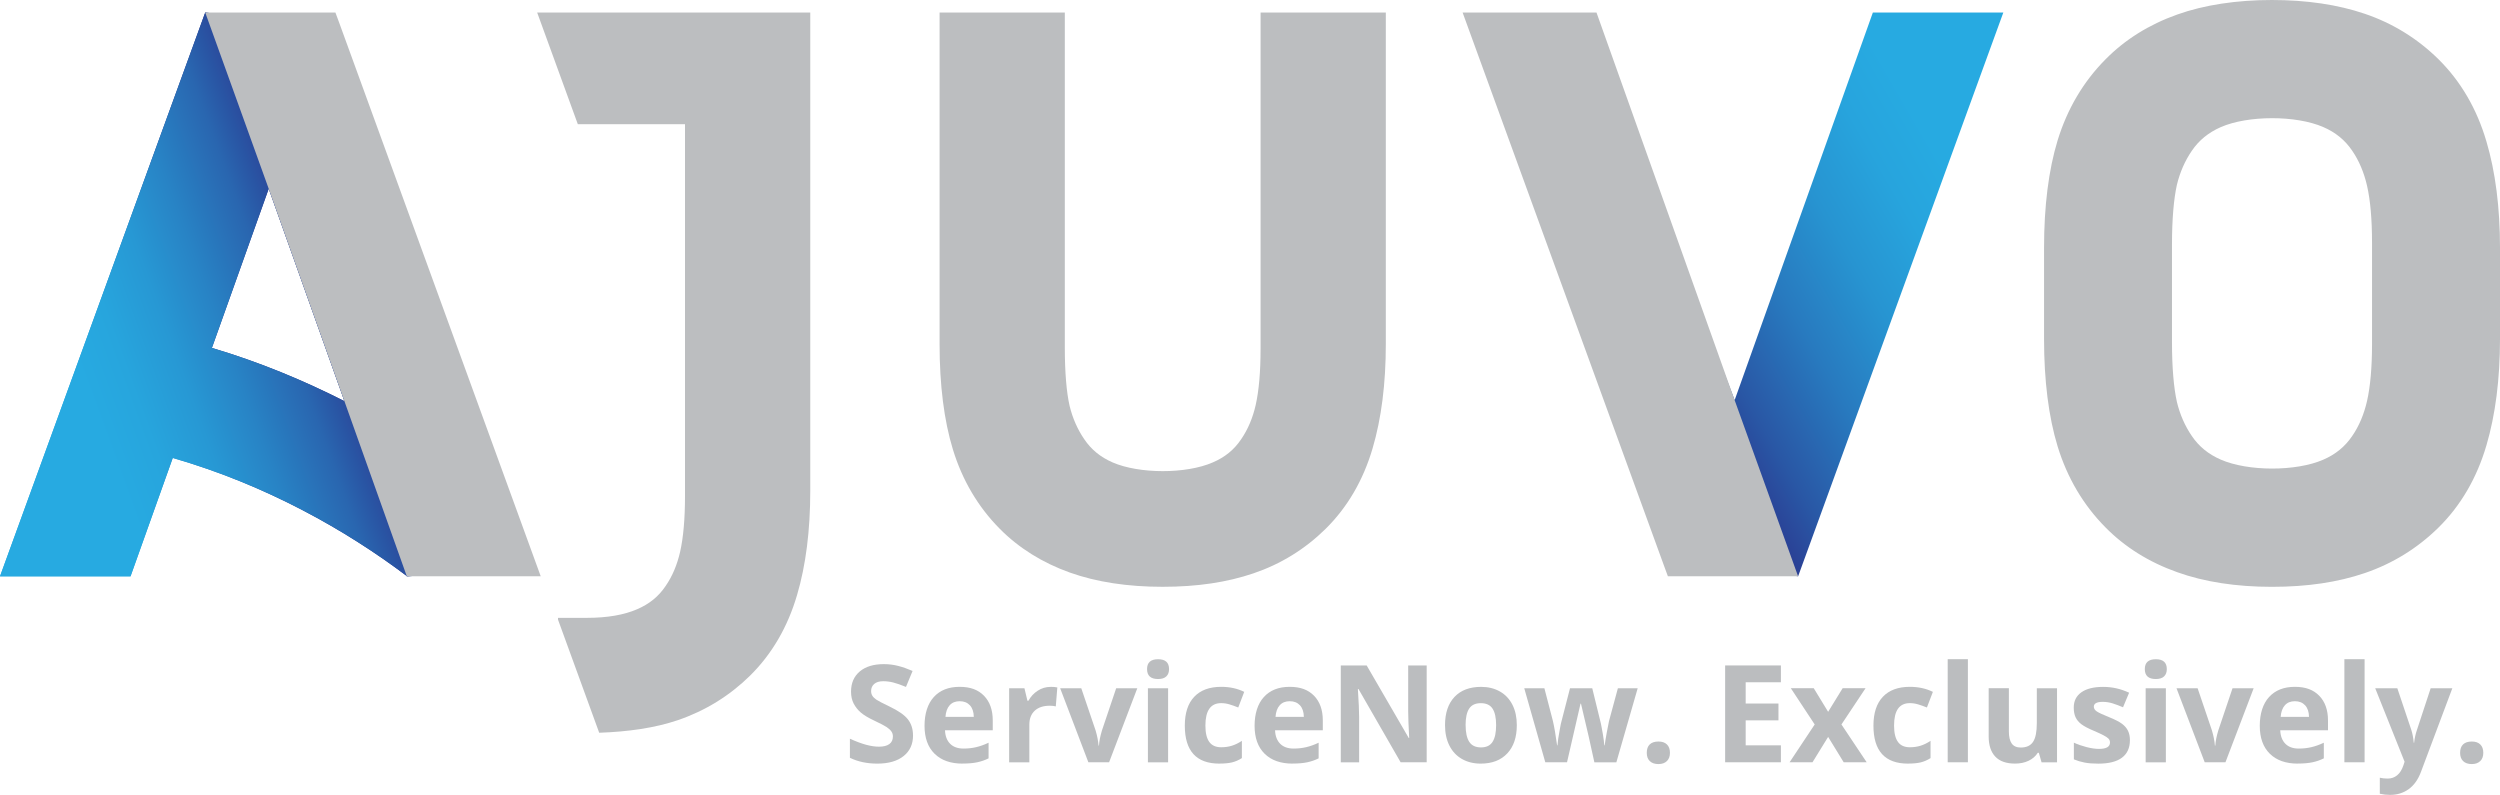
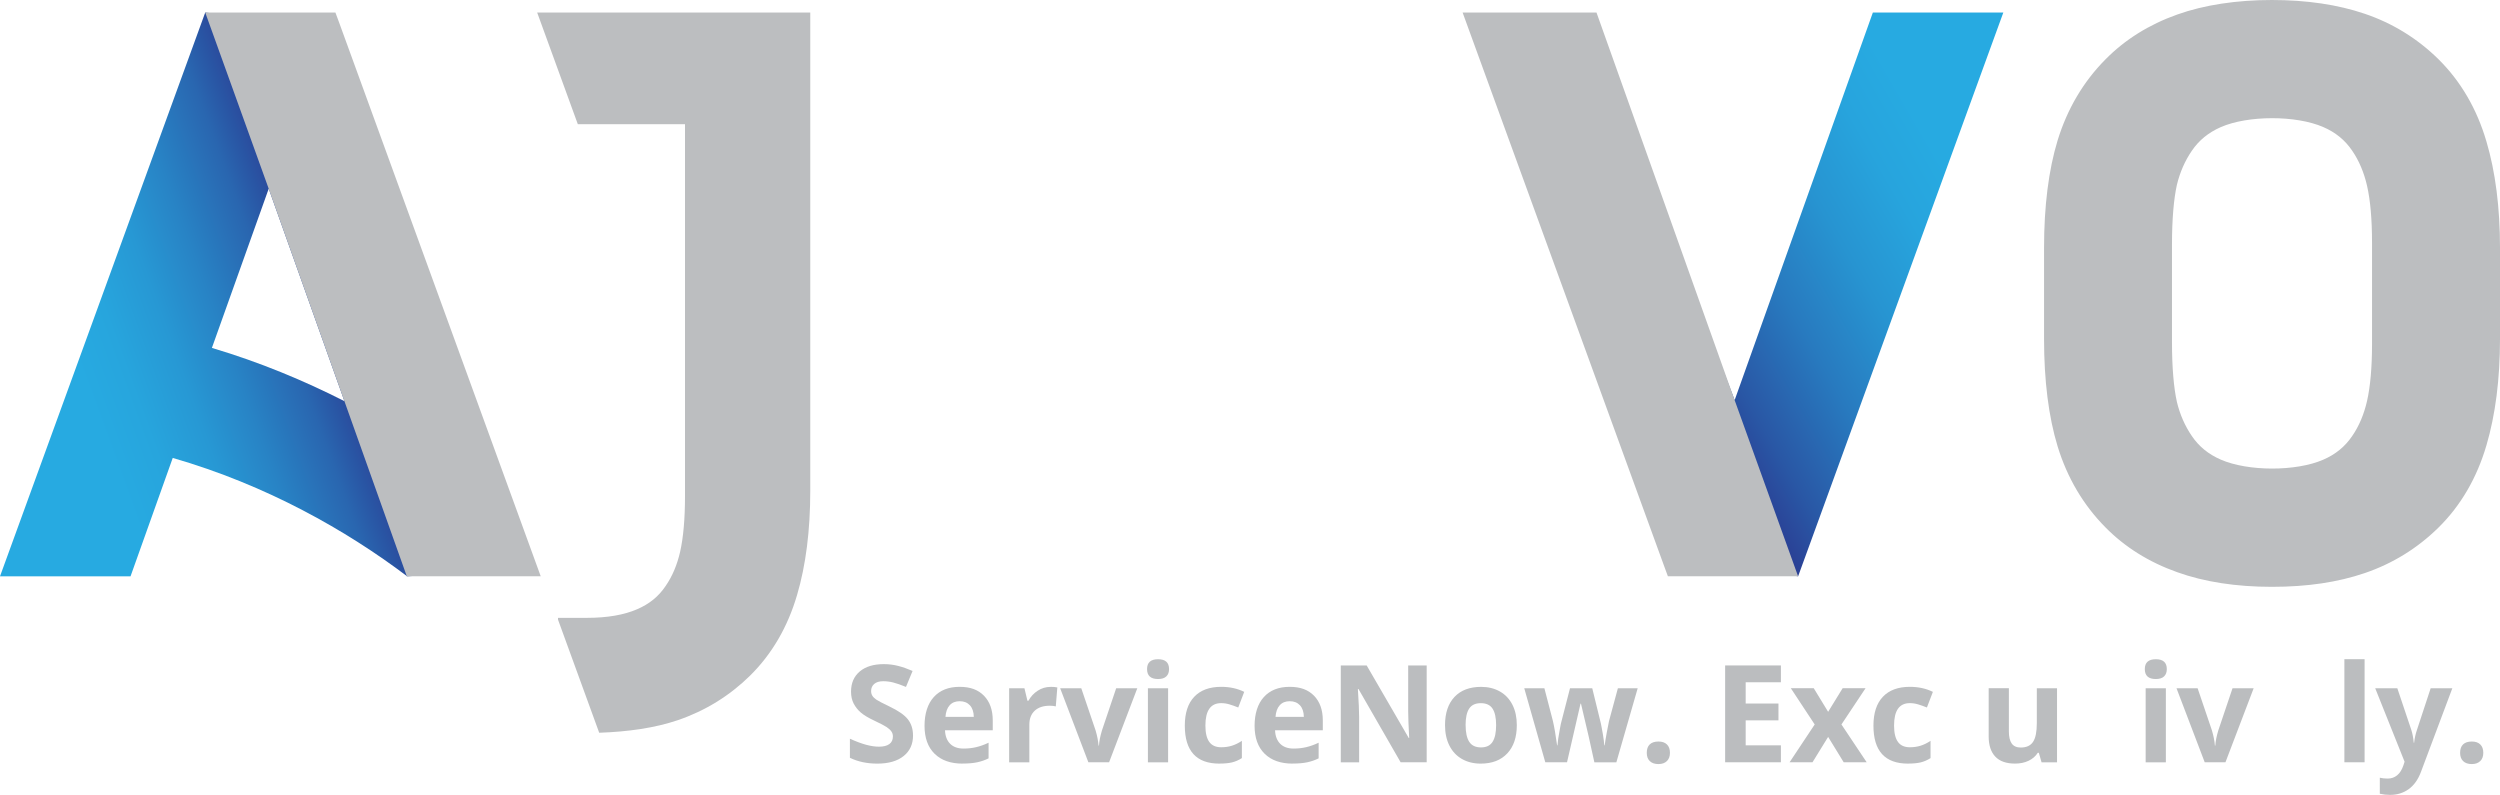
<svg xmlns="http://www.w3.org/2000/svg" xmlns:xlink="http://www.w3.org/1999/xlink" id="Layer_1" viewBox="0 0 820.47 260.87">
  <defs>
    <style>.cls-1,.cls-2{fill:url(#linear-gradient);}.cls-3{clip-path:url(#clippath);}.cls-2,.cls-4,.cls-5,.cls-6,.cls-7{stroke-width:0px;}.cls-4{fill:url(#linear-gradient-2);}.cls-5{fill:url(#linear-gradient-3);}.cls-6{fill:#bbbdbf;}.cls-7{fill:#bcbec0;}</style>
    <linearGradient id="linear-gradient" x1="-16.08" y1="144.96" x2="134.69" y2="90.09" gradientUnits="userSpaceOnUse">
      <stop offset=".23" stop-color="#27aae1" />
      <stop offset=".29" stop-color="#27a5dd" />
      <stop offset=".36" stop-color="#2798d4" />
      <stop offset=".43" stop-color="#2883c5" />
      <stop offset=".51" stop-color="#2966b0" />
      <stop offset=".58" stop-color="#2a4095" />
      <stop offset=".59" stop-color="#2b3990" />
    </linearGradient>
    <clipPath id="clippath">
      <path class="cls-2" d="m69.54,114.18l18.65-52.26,24.85,69.74c-13.26-6.74-27.72-12.78-43.49-17.48M0,189.14h42.84l13.85-38.85c30.93,8.92,57.08,23.87,76.78,38.73l.04.12h.13l39.18-2.44-7.93-14.92s2.88-2.36,2.85-2.37L105.34,11.53l-1.14-3.12-36.85-4.3L0,189.14Z" />
    </clipPath>
    <linearGradient id="linear-gradient-2" x1="-27.09" y1="137.93" x2="199.92" y2="55.31" gradientTransform="translate(43.91 -25.84) rotate(22.67)" xlink:href="#linear-gradient" />
    <linearGradient id="linear-gradient-3" x1="668.25" y1="22.78" x2="510.54" y2="113.83" gradientUnits="userSpaceOnUse">
      <stop offset=".23" stop-color="#27aae1" />
      <stop offset=".33" stop-color="#27a4dd" />
      <stop offset=".46" stop-color="#2794d1" />
      <stop offset=".6" stop-color="#287abf" />
      <stop offset=".75" stop-color="#2957a5" />
      <stop offset=".85" stop-color="#2b3990" />
    </linearGradient>
  </defs>
-   <path class="cls-7" d="m413.7,114.62c0,7.43-.54,13.58-1.59,18.26-.96,4.27-2.57,8.06-4.78,11.28-2.29,3.42-5.34,5.91-9.31,7.6-8.75,3.83-24.15,3.8-32.9-.01-3.98-1.74-7.01-4.23-9.28-7.61-2.21-3.21-3.83-6.91-4.81-10.93-1.02-4.49-1.57-11.1-1.57-19.13V4.11h-41.1v108.84c0,13.41,1.46,25.04,4.37,34.56,3.09,10.09,8.24,18.81,15.31,25.96,6.27,6.36,14.04,11.21,23.08,14.44,8.72,3.11,18.94,4.67,30.41,4.67s21.22-1.49,29.82-4.41c8.99-3.04,16.97-7.97,23.7-14.61,7.17-7.07,12.35-15.97,15.42-26.42,2.88-9.74,4.34-21.23,4.34-34.2V4.11h-41.1v110.51Z" />
  <path class="cls-7" d="m816.02,46.45c-3.13-10.7-8.43-19.78-15.75-27.02-6.89-6.78-15.02-11.81-24.22-14.92C767.26,1.52,757.02,0,745.59,0s-22.16,1.59-31.05,4.77c-9.26,3.28-17.2,8.26-23.59,14.76-7.23,7.3-12.5,16.22-15.66,26.52-2.97,9.73-4.46,21.62-4.46,35.31v29.86c0,13.69,1.49,25.57,4.46,35.3,3.16,10.3,8.43,19.22,15.66,26.52,6.39,6.51,14.33,11.47,23.59,14.75,8.89,3.19,19.34,4.8,31.05,4.8s21.67-1.51,30.46-4.5c9.2-3.13,17.33-8.16,24.22-14.94,7.33-7.22,12.62-16.32,15.75-27.01,2.93-9.94,4.45-21.69,4.45-34.92v-29.86c0-13.23-1.51-25-4.45-34.92m-37.55,60.09v6.39c0,7.6-.55,13.88-1.63,18.65-.99,4.35-2.61,8.24-4.88,11.53-2.36,3.48-5.48,6.04-9.51,7.77-8.95,3.9-24.69,3.87-33.64-.04-4.06-1.77-7.15-4.31-9.48-7.74-2.26-3.31-3.91-7.07-4.9-11.19-1.03-4.59-1.61-11.35-1.61-19.54v-32.14c0-8.2.58-14.96,1.61-19.56.99-4.1,2.64-7.88,4.9-11.17,2.33-3.44,5.43-5.97,9.48-7.76,8.95-3.91,24.69-3.92,33.64-.04,4.03,1.74,7.15,4.27,9.51,7.77,2.26,3.3,3.88,7.17,4.88,11.53,1.09,4.77,1.63,11.06,1.63,18.65v26.88Z" />
-   <path class="cls-1" d="m69.54,114.18l18.65-52.26,24.85,69.74c-13.26-6.74-27.72-12.78-43.49-17.48M0,189.14h42.84l13.85-38.85c30.93,8.92,57.08,23.87,76.78,38.73l.04.12h.13l39.18-2.44-7.93-14.92s2.88-2.36,2.85-2.37L105.34,11.53l-1.14-3.12-36.85-4.3L0,189.14Z" />
  <g class="cls-3">
    <rect class="cls-4" x="-28.98" y="-22.05" width="230.78" height="237.34" transform="translate(-30.56 40.76) rotate(-22.67)" />
  </g>
  <polygon class="cls-5" points="614.65 4.11 569.29 131.32 521.58 7.99 485.9 6.81 548.53 179.63 551.7 182.8 590.12 189.14 657.47 4.11 614.65 4.11" />
  <polygon class="cls-7" points="546.23 186 547.38 189.13 590.11 189.13 569.29 131.33 523.95 4.11 480.01 4.11 546.23 186" />
  <path class="cls-6" d="m299.65,241.35c0,2.87-1.03,5.13-3.1,6.78-2.06,1.65-4.94,2.48-8.62,2.48-3.39,0-6.39-.64-9-1.91v-6.26c2.14.96,3.96,1.63,5.45,2.02,1.49.39,2.84.59,4.08.59,1.48,0,2.61-.28,3.4-.85.79-.56,1.18-1.41,1.18-2.52,0-.62-.17-1.18-.52-1.66-.35-.49-.86-.95-1.53-1.4-.67-.45-2.05-1.17-4.12-2.15-1.94-.91-3.4-1.79-4.37-2.63-.97-.84-1.75-1.82-2.33-2.93-.58-1.12-.87-2.42-.87-3.91,0-2.81.95-5.02,2.86-6.63,1.91-1.61,4.54-2.41,7.9-2.41,1.65,0,3.23.2,4.73.59,1.5.39,3.07.94,4.71,1.65l-2.17,5.24c-1.7-.7-3.1-1.18-4.21-1.46s-2.2-.41-3.27-.41c-1.28,0-2.25.3-2.94.89-.68.59-1.02,1.37-1.02,2.33,0,.59.14,1.11.41,1.55.27.44.71.87,1.31,1.28.6.41,2.03,1.16,4.27,2.23,2.97,1.42,5.01,2.84,6.11,4.27,1.1,1.43,1.65,3.18,1.65,5.25Z" />
  <path class="cls-6" d="m315.89,250.61c-3.91,0-6.97-1.08-9.17-3.24-2.2-2.16-3.3-5.22-3.3-9.17s1.02-7.22,3.05-9.45,4.85-3.34,8.45-3.34,6.11.98,8.02,2.93c1.91,1.96,2.87,4.66,2.87,8.11v3.22h-15.67c.07,1.88.63,3.36,1.67,4.41s2.51,1.59,4.39,1.59c1.46,0,2.85-.15,4.15-.46,1.3-.3,2.67-.79,4.09-1.46v5.13c-1.16.58-2.4,1.01-3.72,1.29-1.32.28-2.93.42-4.83.42Zm-.93-20.48c-1.41,0-2.51.45-3.3,1.34-.8.89-1.25,2.16-1.37,3.79h9.3c-.03-1.64-.46-2.9-1.28-3.79-.83-.89-1.94-1.34-3.35-1.34Z" />
  <path class="cls-6" d="m344.76,225.41c.9,0,1.64.07,2.24.2l-.5,6.22c-.54-.14-1.19-.22-1.96-.22-2.12,0-3.76.54-4.95,1.63-1.18,1.09-1.77,2.61-1.77,4.57v12.37h-6.63v-24.3h5.02l.98,4.09h.33c.75-1.36,1.77-2.46,3.05-3.29,1.28-.83,2.68-1.25,4.19-1.25Z" />
  <path class="cls-6" d="m357.19,250.17l-9.26-24.3h6.93l4.7,13.85c.52,1.75.85,3.41.98,4.98h.13c.07-1.39.4-3.05.98-4.98l4.67-13.85h6.93l-9.26,24.3h-6.8Z" />
  <path class="cls-6" d="m376.45,219.59c0-2.16,1.2-3.24,3.61-3.24s3.61,1.08,3.61,3.24c0,1.03-.3,1.83-.9,2.4-.6.57-1.5.86-2.71.86-2.41,0-3.61-1.09-3.61-3.26Zm6.91,30.59h-6.63v-24.3h6.63v24.3Z" />
  <path class="cls-6" d="m400.19,250.61c-7.56,0-11.35-4.15-11.35-12.46,0-4.13,1.03-7.29,3.09-9.47,2.06-2.18,5.01-3.27,8.85-3.27,2.81,0,5.33.55,7.56,1.65l-1.96,5.13c-1.04-.42-2.01-.76-2.91-1.03-.9-.27-1.8-.4-2.7-.4-3.45,0-5.17,2.45-5.17,7.35s1.72,7.13,5.17,7.13c1.28,0,2.46-.17,3.54-.51s2.17-.87,3.26-1.6v5.67c-1.07.68-2.16,1.15-3.25,1.41-1.09.26-2.47.39-4.14.39Z" />
  <path class="cls-6" d="m424.21,250.61c-3.91,0-6.97-1.08-9.17-3.24-2.2-2.16-3.3-5.22-3.3-9.17s1.02-7.22,3.05-9.45,4.85-3.34,8.45-3.34,6.11.98,8.02,2.93c1.91,1.96,2.87,4.66,2.87,8.11v3.22h-15.67c.07,1.88.63,3.36,1.67,4.41s2.51,1.59,4.39,1.59c1.46,0,2.85-.15,4.15-.46,1.3-.3,2.67-.79,4.09-1.46v5.13c-1.16.58-2.4,1.01-3.72,1.29-1.32.28-2.93.42-4.83.42Zm-.93-20.48c-1.41,0-2.51.45-3.3,1.34-.8.89-1.25,2.16-1.37,3.79h9.3c-.03-1.64-.46-2.9-1.28-3.79-.83-.89-1.94-1.34-3.35-1.34Z" />
  <path class="cls-6" d="m468.23,250.17h-8.56l-13.83-24.04h-.2c.28,4.25.41,7.28.41,9.09v14.96h-6.02v-31.78h8.5l13.8,23.8h.15c-.22-4.13-.33-7.05-.33-8.76v-15.04h6.07v31.78Z" />
  <path class="cls-6" d="m497.8,237.98c0,3.96-1.04,7.05-3.13,9.28-2.09,2.23-4.99,3.35-8.72,3.35-2.33,0-4.39-.51-6.17-1.53s-3.15-2.49-4.11-4.4-1.43-4.14-1.43-6.7c0-3.97,1.04-7.06,3.11-9.26,2.07-2.2,4.99-3.3,8.74-3.3,2.33,0,4.39.51,6.17,1.52,1.78,1.01,3.15,2.47,4.11,4.37.96,1.9,1.43,4.12,1.43,6.67Zm-16.8,0c0,2.41.39,4.22,1.18,5.46.79,1.23,2.08,1.85,3.86,1.85s3.04-.61,3.81-1.84c.78-1.22,1.16-3.05,1.16-5.47s-.39-4.21-1.17-5.41-2.06-1.8-3.85-1.8-3.04.6-3.83,1.79c-.78,1.2-1.17,3-1.17,5.42Z" />
  <path class="cls-6" d="m523.25,250.17l-1.87-8.5-2.52-10.74h-.15l-4.43,19.24h-7.13l-6.91-24.3h6.61l2.8,10.76c.45,1.93.91,4.59,1.37,7.98h.13c.06-1.1.31-2.85.76-5.24l.35-1.85,3-11.65h7.3l2.85,11.65c.06.32.15.79.27,1.41.12.62.24,1.29.36,1.99.12.7.22,1.39.31,2.07.09.67.15,1.21.16,1.62h.13c.13-1.04.36-2.47.7-4.29s.57-3.05.72-3.68l2.91-10.76h6.5l-7,24.3h-7.22Z" />
  <path class="cls-6" d="m540.45,247.06c0-1.22.33-2.14.98-2.76s1.6-.94,2.85-.94,2.13.32,2.79.96c.66.64.99,1.55.99,2.74s-.33,2.05-1,2.71c-.67.66-1.59.99-2.78.99s-2.16-.32-2.83-.97c-.67-.64-1-1.55-1-2.73Z" />
  <path class="cls-6" d="m584.47,250.17h-18.3v-31.78h18.3v5.52h-11.56v6.98h10.76v5.52h-10.76v8.2h11.56v5.57Z" />
  <path class="cls-6" d="m595.56,237.76l-7.83-11.89h7.52l4.72,7.74,4.76-7.74h7.52l-7.91,11.89,8.28,12.41h-7.54l-5.11-8.33-5.13,8.33h-7.52l8.24-12.41Z" />
  <path class="cls-6" d="m626.19,250.61c-7.57,0-11.35-4.15-11.35-12.46,0-4.13,1.03-7.29,3.09-9.47,2.06-2.18,5.01-3.27,8.85-3.27,2.81,0,5.33.55,7.57,1.65l-1.96,5.13c-1.04-.42-2.01-.76-2.91-1.03-.9-.27-1.8-.4-2.7-.4-3.45,0-5.17,2.45-5.17,7.35s1.72,7.13,5.17,7.13c1.28,0,2.46-.17,3.54-.51,1.09-.34,2.17-.87,3.26-1.6v5.67c-1.07.68-2.16,1.15-3.25,1.41-1.09.26-2.48.39-4.14.39Z" />
-   <path class="cls-6" d="m645.84,250.17h-6.63v-33.83h6.63v33.83Z" />
  <path class="cls-6" d="m670.01,250.17l-.89-3.11h-.35c-.71,1.13-1.72,2-3.02,2.62-1.3.62-2.79.92-4.46.92-2.86,0-5.01-.76-6.46-2.29s-2.17-3.73-2.17-6.6v-15.85h6.63v14.2c0,1.75.31,3.07.93,3.95s1.62,1.32,2.98,1.32c1.85,0,3.2-.62,4.02-1.86.83-1.24,1.24-3.29,1.24-6.16v-11.43h6.63v24.3h-5.09Z" />
-   <path class="cls-6" d="m699.01,242.96c0,2.49-.87,4.39-2.6,5.7-1.73,1.3-4.32,1.96-7.77,1.96-1.77,0-3.28-.12-4.52-.36-1.25-.24-2.41-.59-3.5-1.05v-5.48c1.23.58,2.62,1.06,4.16,1.46,1.54.39,2.9.59,4.08.59,2.41,0,3.61-.7,3.61-2.09,0-.52-.16-.95-.48-1.27-.32-.33-.87-.7-1.65-1.11-.78-.41-1.83-.9-3.13-1.45-1.87-.78-3.24-1.51-4.12-2.17-.88-.67-1.51-1.43-1.91-2.29s-.6-1.92-.6-3.19c0-2.16.84-3.83,2.51-5.01,1.67-1.18,4.05-1.77,7.12-1.77s5.78.64,8.54,1.91l-2,4.78c-1.22-.52-2.36-.95-3.41-1.28-1.06-.33-2.14-.5-3.24-.5-1.96,0-2.93.53-2.93,1.59,0,.59.32,1.11.95,1.54.63.43,2.01,1.08,4.14,1.93,1.9.77,3.29,1.49,4.17,2.15.88.67,1.54,1.43,1.96,2.3.42.87.63,1.91.63,3.11Z" />
  <path class="cls-6" d="m703.9,219.59c0-2.16,1.2-3.24,3.61-3.24s3.61,1.08,3.61,3.24c0,1.03-.3,1.83-.9,2.4-.6.57-1.5.86-2.71.86-2.41,0-3.61-1.09-3.61-3.26Zm6.91,30.59h-6.63v-24.3h6.63v24.3Z" />
  <path class="cls-6" d="m723.56,250.17l-9.26-24.3h6.93l4.7,13.85c.52,1.75.85,3.41.98,4.98h.13c.07-1.39.4-3.05.98-4.98l4.67-13.85h6.94l-9.26,24.3h-6.8Z" />
-   <path class="cls-6" d="m754.1,250.61c-3.91,0-6.97-1.08-9.17-3.24-2.2-2.16-3.3-5.22-3.3-9.17s1.02-7.22,3.05-9.45c2.04-2.22,4.85-3.34,8.45-3.34s6.11.98,8.02,2.93c1.91,1.96,2.87,4.66,2.87,8.11v3.22h-15.67c.07,1.88.63,3.36,1.67,4.41,1.04,1.06,2.51,1.59,4.39,1.59,1.46,0,2.85-.15,4.15-.46,1.3-.3,2.67-.79,4.09-1.46v5.13c-1.16.58-2.4,1.01-3.72,1.29-1.32.28-2.93.42-4.83.42Zm-.94-20.48c-1.41,0-2.51.45-3.3,1.34-.8.89-1.25,2.16-1.37,3.79h9.3c-.03-1.64-.46-2.9-1.28-3.79-.83-.89-1.94-1.34-3.35-1.34Z" />
  <path class="cls-6" d="m776.03,250.17h-6.63v-33.83h6.63v33.83Z" />
  <path class="cls-6" d="m779.51,225.87h7.26l4.59,13.67c.39,1.19.66,2.59.8,4.22h.13c.16-1.49.47-2.9.93-4.22l4.5-13.67h7.11l-10.28,27.41c-.94,2.54-2.29,4.43-4.03,5.7-1.75,1.26-3.79,1.89-6.12,1.89-1.15,0-2.27-.12-3.37-.37v-5.26c.8.19,1.67.28,2.61.28,1.17,0,2.2-.36,3.08-1.08.88-.72,1.56-1.8,2.05-3.25l.39-1.2-9.65-24.13Z" />
  <path class="cls-6" d="m807.38,247.06c0-1.22.33-2.14.98-2.76s1.6-.94,2.85-.94,2.13.32,2.79.96c.66.64.99,1.55.99,2.74s-.33,2.05-1,2.71c-.67.66-1.59.99-2.78.99s-2.16-.32-2.83-.97c-.67-.64-1-1.55-1-2.73Z" />
  <polygon class="cls-7" points="111.24 7.24 110.08 4.12 67.36 4.12 88.18 61.92 133.51 189.13 177.46 189.13 111.24 7.24" />
  <path class="cls-7" d="m176.29,4.11l13.34,36.64h35.18v122.05c0,7.42-.54,13.57-1.59,18.24-.96,4.26-2.56,8.08-4.78,11.29-2.29,3.42-5.34,5.89-9.31,7.6-4.33,1.89-9.87,2.84-16.49,2.84h-9.51v.58l13.52,37.13c9.51-.33,18.3-1.58,25.81-4.13,8.99-3.07,16.96-7.98,23.7-14.61,7.17-7.07,12.35-15.97,15.42-26.44,2.88-9.71,4.34-21.22,4.34-34.17V4.11h-89.62Z" />
</svg>